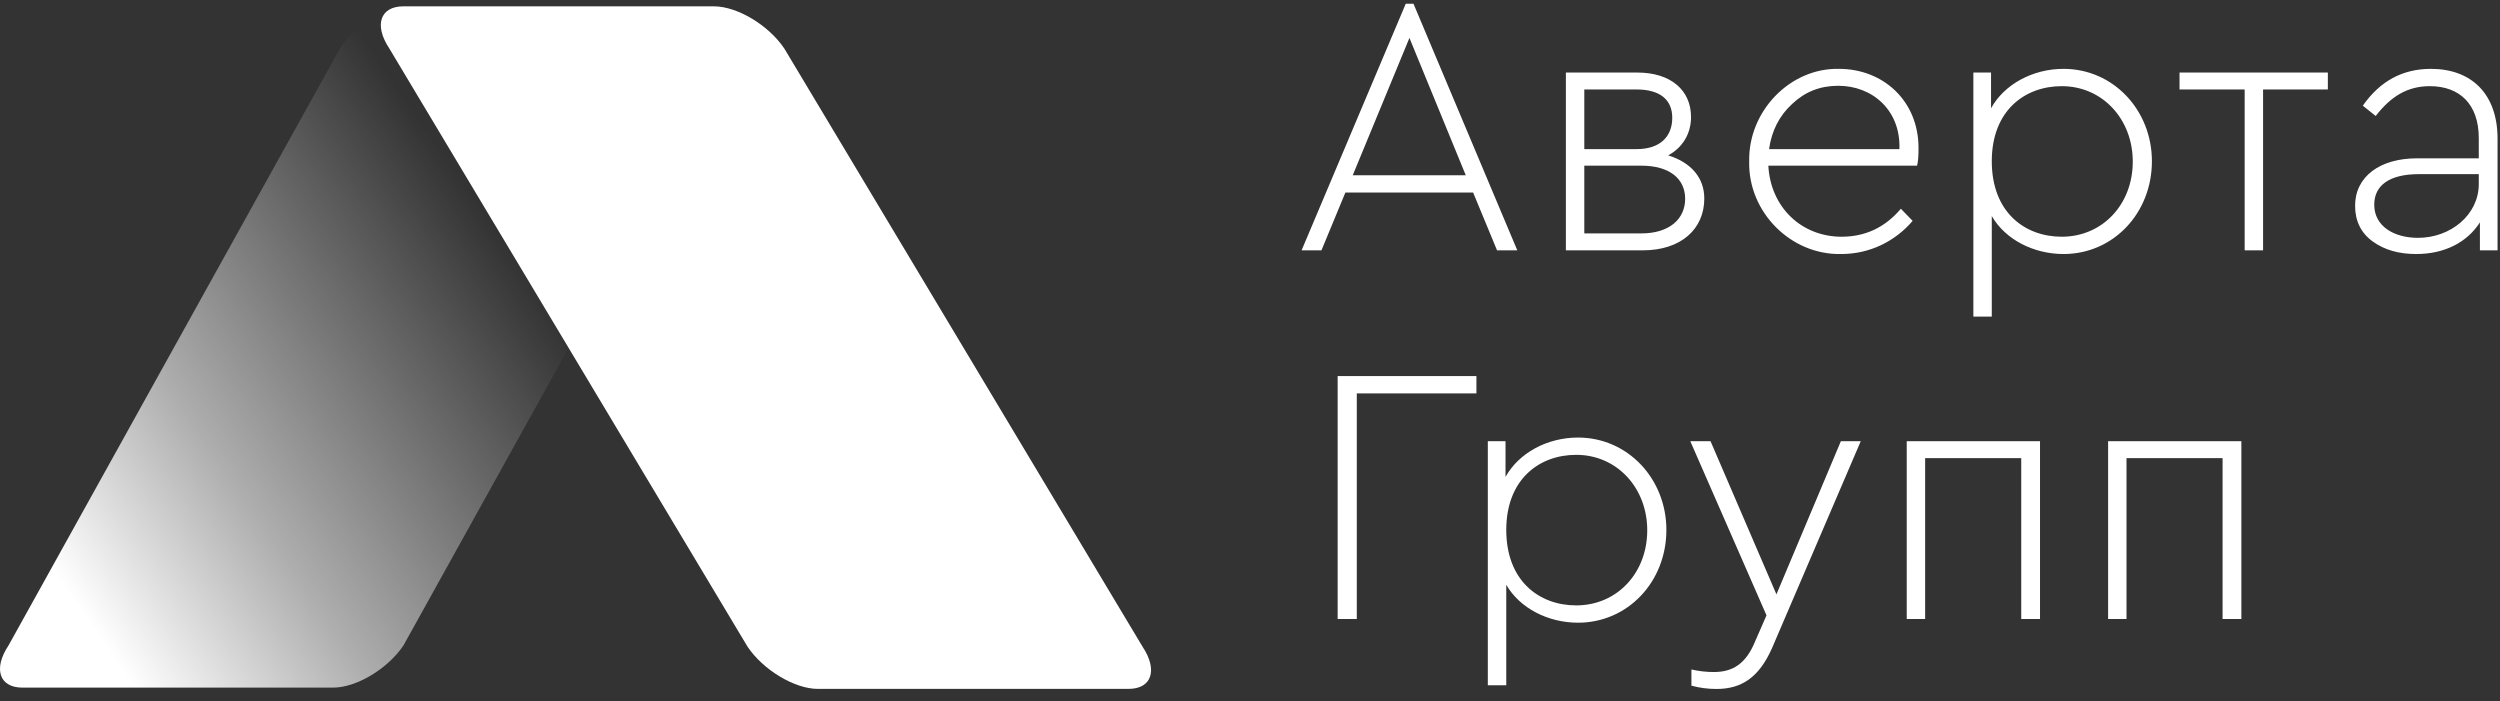
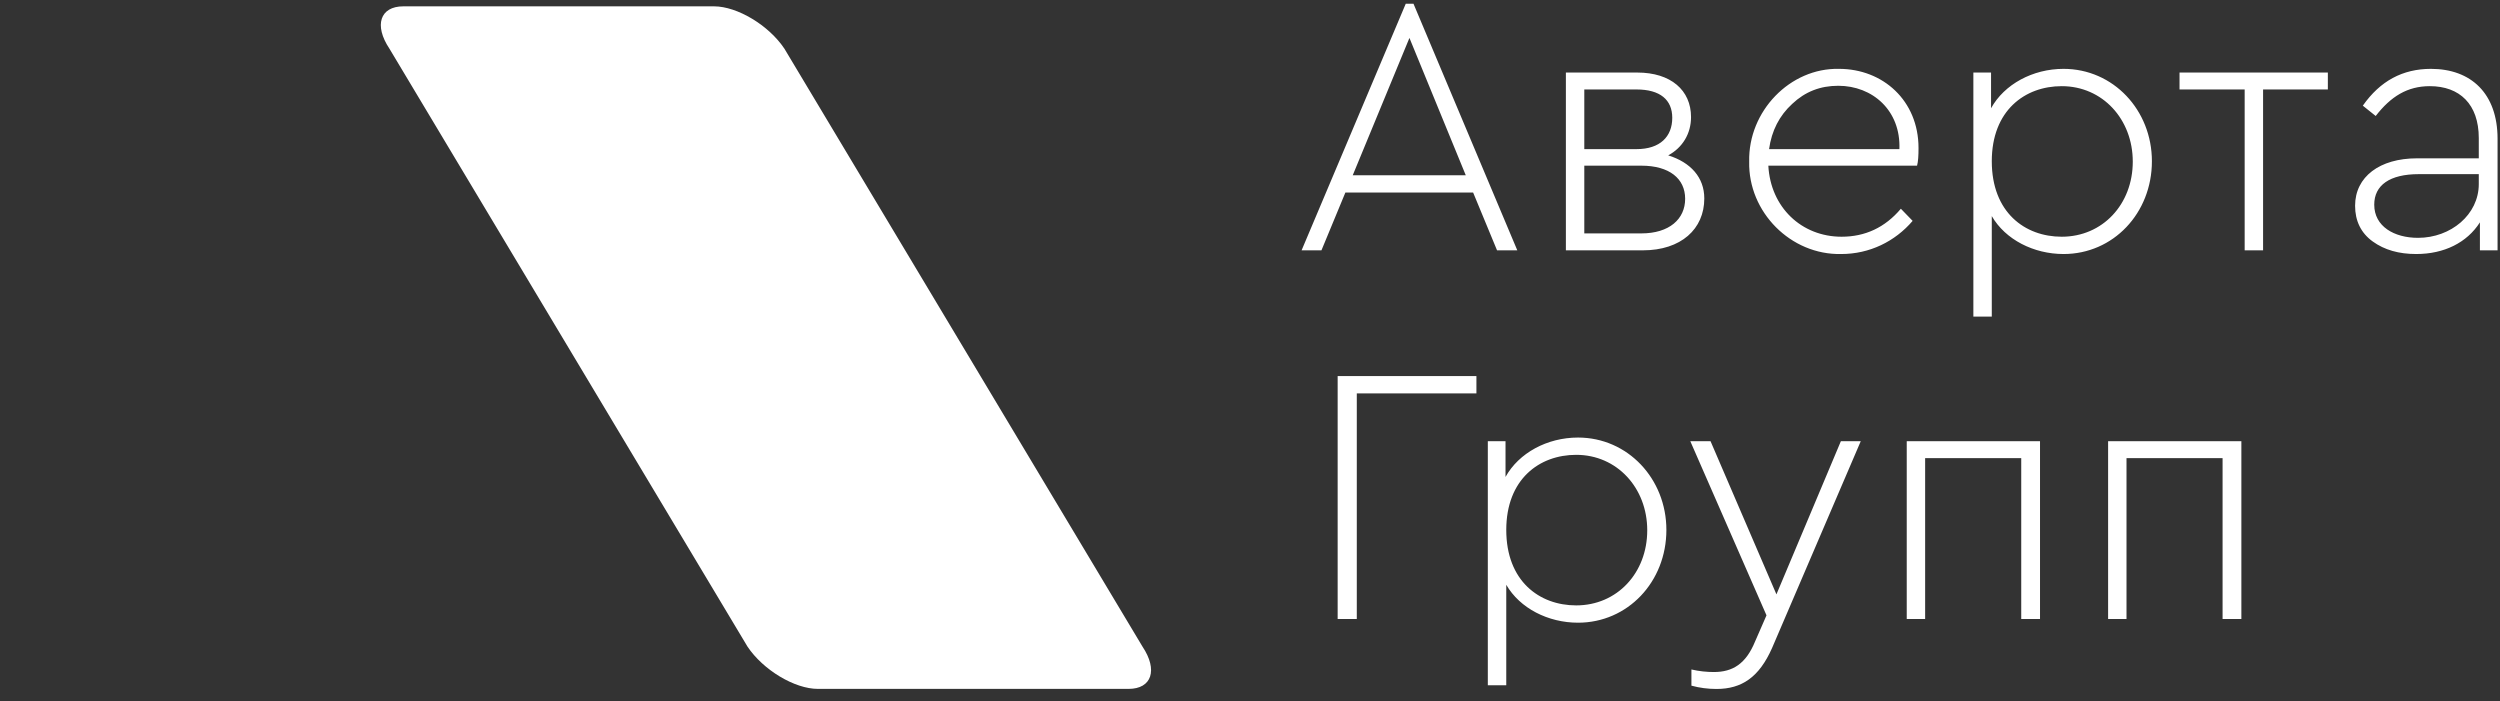
<svg xmlns="http://www.w3.org/2000/svg" width="164" height="46" viewBox="0 0 164 46" fill="none">
  <rect x="0" y="0" width="164" height="46" fill="#333333" stroke="none" />
-   <path fill-rule="evenodd" clip-rule="evenodd" d="M47.34 0.332H26.958C25.432 0.332 23.366 1.576 22.344 3.108L0.564 42.332C-0.459 43.866 -0.052 45.108 1.474 45.108H21.858C23.385 45.108 25.451 43.866 26.472 42.332L48.252 3.108C49.275 1.576 48.867 0.332 47.34 0.332Z" fill="url(#paint0_linear_650_142)" />
  <path d="M138.292 40.608H139.499V30.055H145.801V40.608H147.034V28.944H138.292V40.608ZM125.082 40.608H126.289V30.055H132.593V40.608H133.825V28.944H125.082V40.608ZM120.761 28.944L116.534 38.99L112.212 28.944H110.884L115.882 40.366L115.133 42.081C114.53 43.553 113.661 44.085 112.429 44.085C111.97 44.085 111.463 44.037 110.957 43.917V44.979C111.488 45.124 112.043 45.196 112.599 45.196C114.265 45.196 115.399 44.423 116.245 42.516L122.065 28.944H120.761ZM108.059 34.787C108.059 37.589 106.079 39.714 103.399 39.714C100.983 39.714 98.811 38.12 98.811 34.764C98.811 31.431 100.983 29.837 103.399 29.837C106.079 29.837 108.059 32.012 108.059 34.787ZM109.315 34.764C109.315 31.407 106.779 28.703 103.518 28.703C101.491 28.703 99.631 29.717 98.762 31.287V28.944H97.601V44.955H98.811V38.362C99.703 39.907 101.563 40.849 103.518 40.849C106.779 40.849 109.315 38.169 109.315 34.764ZM87.75 40.608H89.006V25.805H96.853V24.669H87.75V40.608ZM162.608 12.076C162.608 14.08 160.773 15.602 158.623 15.602C157.054 15.602 155.75 14.852 155.75 13.427C155.75 12.148 156.765 11.424 158.673 11.424H162.608V12.076ZM163.84 9.105C163.84 6.134 162.101 4.517 159.469 4.517C157.609 4.517 156.136 5.314 155.001 6.932L155.846 7.609C156.837 6.329 157.923 5.652 159.397 5.652C161.352 5.652 162.608 6.835 162.608 9.058V10.386H158.552C156.113 10.386 154.494 11.592 154.494 13.5C154.494 14.49 154.881 15.288 155.653 15.843C156.425 16.399 157.369 16.664 158.504 16.664C160.339 16.664 161.836 15.915 162.682 14.587V16.422H163.84V9.105ZM147.25 16.422H148.458V5.869H152.707V4.759H142.977V5.869H147.25V16.422ZM139.91 10.602C139.91 13.404 137.929 15.529 135.249 15.529C132.835 15.529 130.661 13.935 130.661 10.578C130.661 7.246 132.835 5.652 135.249 5.652C137.929 5.652 139.91 7.825 139.91 10.602ZM141.165 10.578C141.165 7.221 138.63 4.517 135.37 4.517C133.342 4.517 131.482 5.531 130.613 7.101V4.759H129.453V20.77H130.661V14.176C131.554 15.722 133.414 16.664 135.37 16.664C138.63 16.664 141.165 13.984 141.165 10.578ZM116.051 9.782C116.22 8.574 116.727 7.584 117.572 6.812C118.418 6.014 119.408 5.627 120.592 5.627C122.837 5.627 124.697 7.246 124.601 9.782H116.051ZM125.759 10.868C125.832 10.602 125.855 10.216 125.855 9.709C125.855 6.594 123.514 4.517 120.639 4.517C117.428 4.446 114.674 7.294 114.747 10.602C114.674 13.911 117.476 16.737 120.785 16.664C122.644 16.664 124.311 15.843 125.469 14.49L124.697 13.693C123.658 14.925 122.354 15.529 120.809 15.529C118.177 15.529 116.148 13.597 116.003 10.868H125.759ZM110.546 13.041C110.546 14.369 109.507 15.311 107.672 15.311H103.93V10.868H107.672C109.507 10.868 110.546 11.714 110.546 13.041ZM103.93 5.869H107.358C108.904 5.869 109.7 6.546 109.7 7.728C109.7 8.96 108.904 9.782 107.358 9.782H103.93V5.869ZM111.802 13.018C111.802 11.64 110.909 10.652 109.435 10.192C110.376 9.685 110.932 8.768 110.932 7.68C110.932 5.918 109.604 4.759 107.406 4.759H102.722V16.422H107.769C110.28 16.422 111.802 15.023 111.802 13.018ZM92.459 2.489L96.154 11.496H88.74L92.459 2.489ZM98.206 16.422H99.535L92.724 0.243H92.218L85.384 16.422H86.687L88.257 12.63H96.637L98.206 16.422ZM26.458 0.416H46.839C48.366 0.416 50.433 1.66 51.456 3.191L74.947 42.416C75.97 43.95 75.56 45.191 74.034 45.191H53.653C52.124 45.191 50.06 43.95 49.035 42.416L25.546 3.191C24.522 1.66 24.932 0.416 26.458 0.416Z" fill="white" />
  <defs>
    <linearGradient id="paint0_linear_650_142" x1="3.349" y1="37.192" x2="35.365" y2="15.191" gradientUnits="userSpaceOnUse">
      <stop stop-color="white" />
      <stop offset="0.337" stop-color="white" stop-opacity="0.6" />
      <stop offset="0.941" stop-color="white" stop-opacity="0" />
      <stop offset="1" stop-color="white" stop-opacity="0" />
    </linearGradient>
  </defs>
</svg>